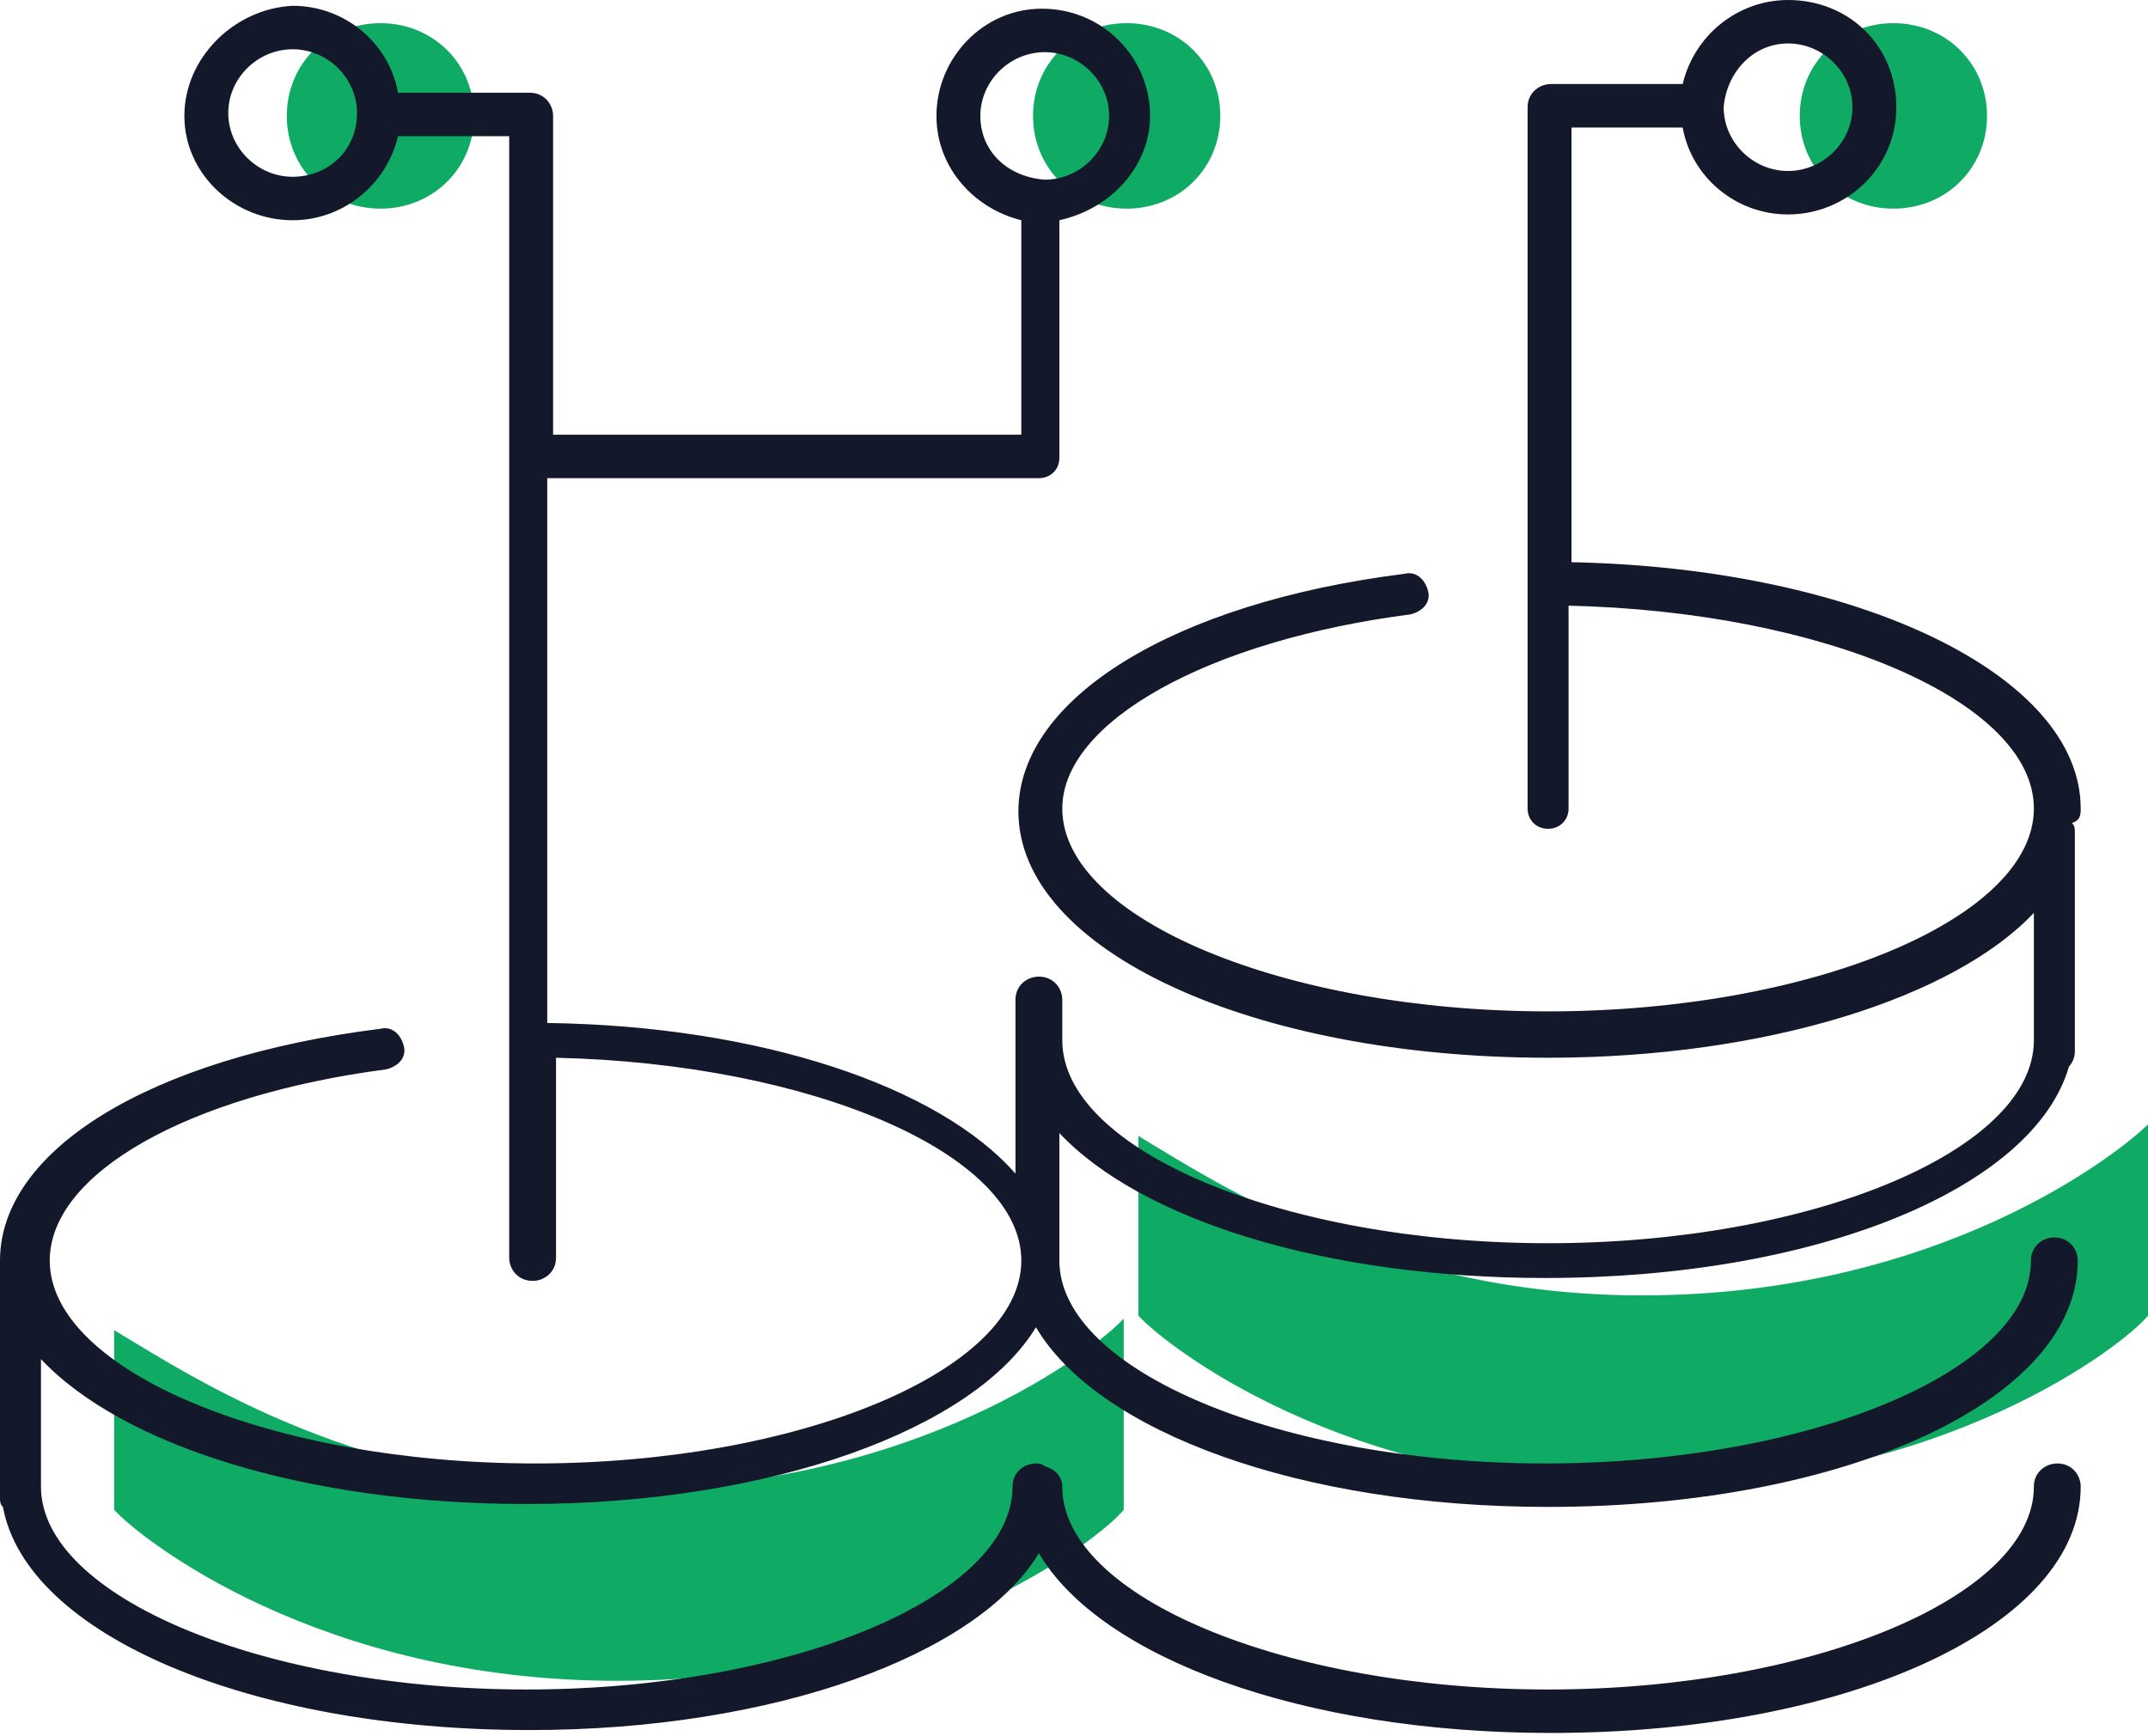
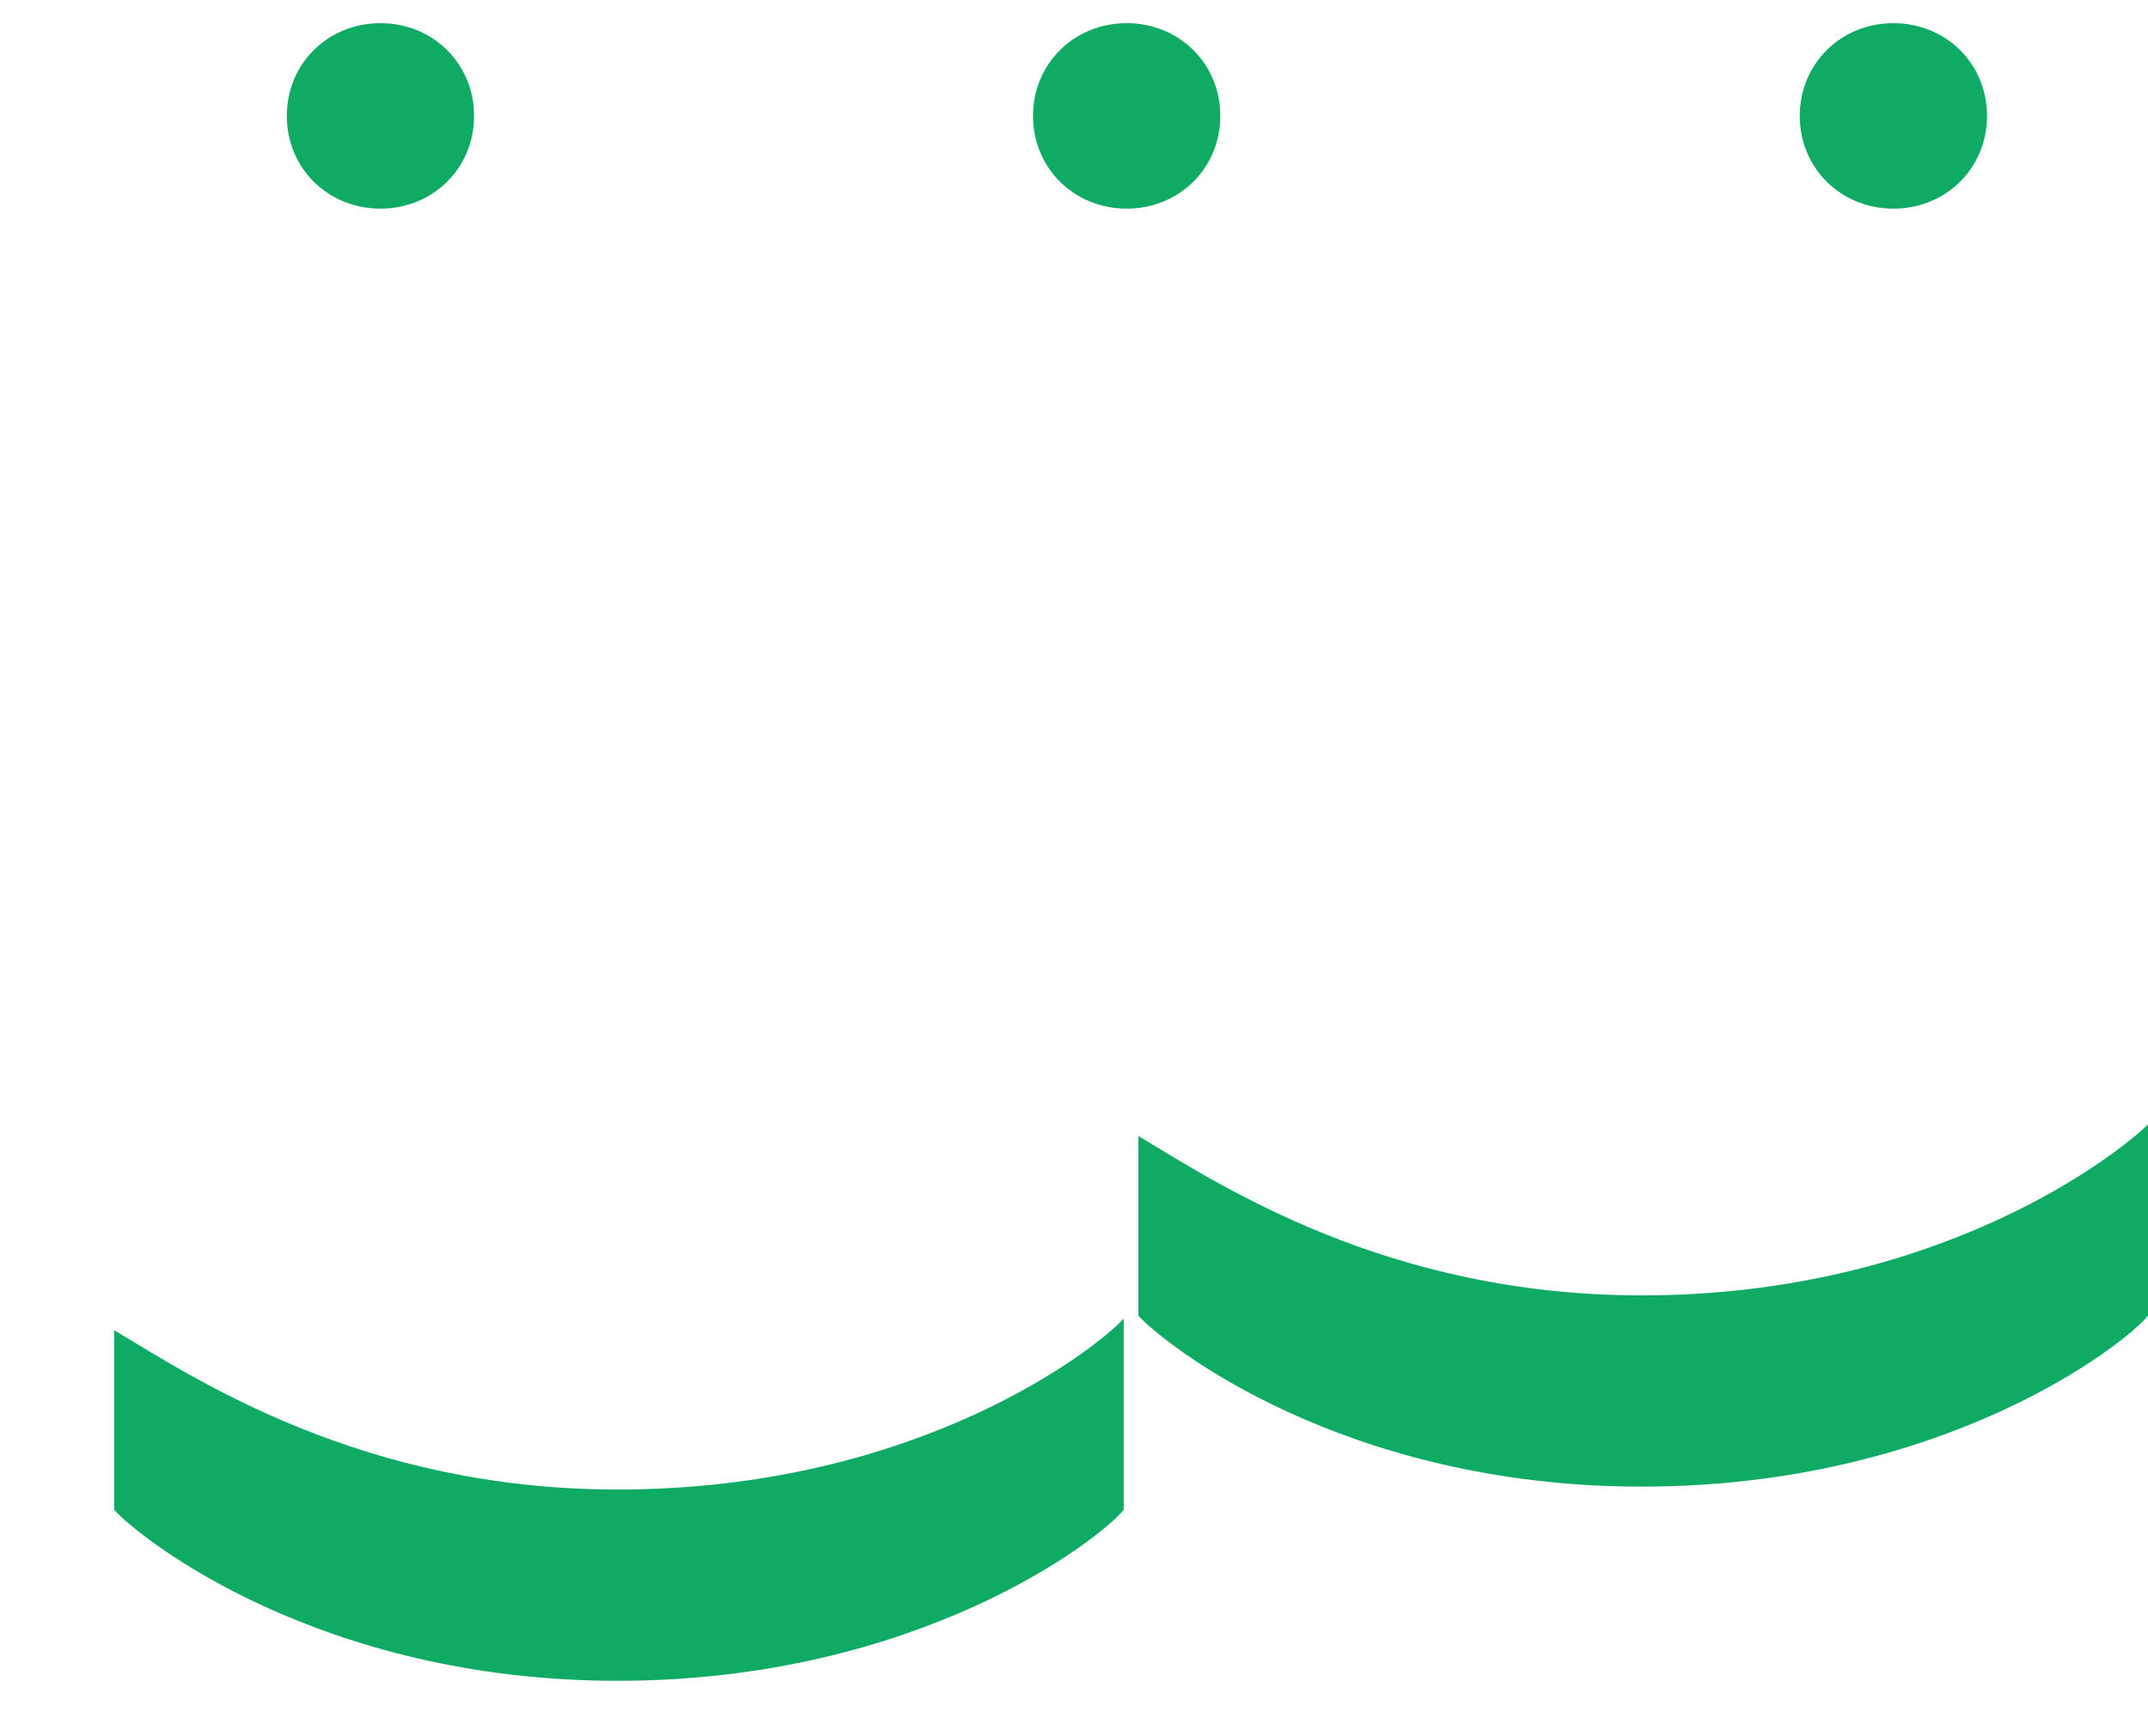
<svg xmlns="http://www.w3.org/2000/svg" width="120" height="97" viewBox="0 0 120 97" fill="none">
  <g clip-path="url(#clip0_3041_1427)">
    <path d="M34.496 83.235C20.272 83.235 10.954 77.082 6.376 74.329V84.369C7.847 85.988 17.82 93.923 34.496 93.923C51.335 93.923 61.471 85.988 62.779 84.369V73.681C61.308 75.3 51.335 83.235 34.496 83.235Z" fill="#0FAB64" />
    <path d="M91.717 72.386C77.493 72.386 68.174 66.232 63.597 63.479V73.519C65.068 75.138 75.041 83.073 91.717 83.073C108.556 83.073 118.692 75.138 120 73.519V62.831C118.529 64.289 108.556 72.386 91.717 72.386Z" fill="#0FAB64" />
    <path d="M26.485 6.477C26.485 3.563 24.196 1.295 21.254 1.295C18.311 1.295 16.022 3.563 16.022 6.477C16.022 9.392 18.311 11.659 21.254 11.659C24.196 11.659 26.485 9.392 26.485 6.477Z" fill="#0FAB64" />
    <path d="M68.174 6.477C68.174 3.563 65.885 1.295 62.943 1.295C60 1.295 57.711 3.563 57.711 6.477C57.711 9.392 60 11.659 62.943 11.659C65.885 11.659 68.174 9.392 68.174 6.477Z" fill="#0FAB64" />
    <path d="M111.008 6.477C111.008 3.563 108.719 1.295 105.777 1.295C102.834 1.295 100.545 3.563 100.545 6.477C100.545 9.392 102.834 11.659 105.777 11.659C108.719 11.659 111.008 9.392 111.008 6.477Z" fill="#0FAB64" />
-     <path d="M116.24 45.18C116.24 37.731 103.815 31.74 87.793 31.416V7.125H94.005C94.496 9.878 96.948 11.983 99.891 11.983C103.161 11.983 105.94 9.392 105.94 5.992C105.94 2.591 103.324 0 99.891 0C97.112 0 94.659 1.943 94.005 4.696H86.648C85.995 4.696 85.341 5.182 85.341 5.992V32.711V45.18C85.341 45.828 85.831 46.314 86.485 46.314C87.139 46.314 87.629 45.828 87.629 45.18V33.845C101.853 34.169 113.624 39.189 113.624 45.18C113.624 51.334 101.199 56.516 86.485 56.516C71.771 56.516 59.346 51.334 59.346 45.18C59.346 40.322 67.52 35.788 78.801 34.331C79.455 34.169 79.945 33.683 79.782 33.035C79.618 32.387 79.128 31.901 78.474 32.063C65.559 33.683 56.894 39.027 56.894 45.342C56.894 53.115 69.973 59.107 86.485 59.107C98.747 59.107 109.21 55.706 113.624 51.01V58.135C113.624 64.289 101.199 69.471 86.485 69.471C71.771 69.471 59.346 64.289 59.346 58.135V55.868C59.346 55.22 58.856 54.573 58.038 54.573C57.384 54.573 56.73 55.058 56.73 55.868V65.584C52.48 60.726 42.507 57.325 30.572 57.164V26.72H58.038C58.692 26.72 59.183 26.234 59.183 25.586V12.307C62.125 11.659 64.251 9.23 64.251 6.477C64.251 3.239 61.635 0.486 58.202 0.486C54.932 0.486 52.316 3.239 52.316 6.477C52.316 9.392 54.441 11.659 57.057 12.307V24.291H30.899V6.477C30.899 5.83 30.409 5.182 29.591 5.182H22.234C21.744 2.429 19.292 0.324 16.349 0.324C13.079 0.486 10.3 3.239 10.3 6.477C10.3 9.716 13.079 12.307 16.349 12.307C19.128 12.307 21.58 10.364 22.234 7.611H28.447V70.281C28.447 70.928 28.937 71.576 29.755 71.576C30.409 71.576 31.063 71.09 31.063 70.281V59.107C45.286 59.431 57.057 64.451 57.057 70.442C57.057 76.596 44.632 81.778 29.918 81.778C15.204 81.778 2.779 76.596 2.779 70.442C2.779 65.584 10.463 61.212 21.58 59.755C22.234 59.593 22.725 59.107 22.561 58.459C22.398 57.811 21.907 57.325 21.253 57.487C8.338 59.107 0 64.289 0 70.442V83.721C0 83.883 0 84.045 0.163 84.207C1.471 91.332 13.896 96.676 29.591 96.676C43.324 96.676 54.605 92.466 58.038 86.798C61.471 92.628 72.752 96.838 86.648 96.838C103.324 96.838 116.24 90.846 116.24 83.073C116.24 82.426 115.749 81.778 114.932 81.778C114.278 81.778 113.624 82.264 113.624 83.073C113.624 89.227 101.199 94.409 86.485 94.409C71.771 94.409 59.346 89.227 59.346 83.073C59.346 82.588 59.019 82.102 58.365 81.94C58.202 81.778 58.038 81.778 57.875 81.778C57.221 81.778 56.567 82.264 56.567 83.073C56.567 89.227 44.142 94.409 29.428 94.409C14.714 94.409 2.289 89.227 2.289 83.073V75.948C6.866 80.806 17.166 84.045 29.428 84.045C43.161 84.045 54.441 79.835 57.875 74.167C61.308 79.997 72.589 84.207 86.485 84.207C103.161 84.207 116.076 78.215 116.076 70.442C116.076 69.795 115.586 69.147 114.768 69.147C114.114 69.147 113.46 69.633 113.46 70.442C113.46 76.596 101.035 81.778 86.322 81.778C71.608 81.778 59.183 76.596 59.183 70.442V63.317C63.76 68.175 74.06 71.414 86.322 71.414C101.526 71.414 113.624 66.394 115.586 59.593C115.749 59.431 115.913 59.107 115.913 58.783V46.476C115.913 46.314 115.913 46.152 115.749 45.99C116.24 45.828 116.24 45.504 116.24 45.18ZM99.891 2.429C101.853 2.429 103.488 4.048 103.488 5.992C103.488 7.935 101.853 9.554 99.891 9.554C97.929 9.554 96.294 7.935 96.294 5.992C96.458 4.048 97.929 2.429 99.891 2.429ZM54.768 6.477C54.768 4.534 56.403 2.915 58.365 2.915C60.327 2.915 61.962 4.534 61.962 6.477C61.962 8.421 60.327 10.04 58.365 10.04C56.24 9.878 54.768 8.421 54.768 6.477ZM16.349 9.878C14.387 9.878 12.752 8.259 12.752 6.316C12.752 4.372 14.387 2.753 16.349 2.753C18.311 2.753 19.945 4.372 19.945 6.316C19.945 8.421 18.311 9.878 16.349 9.878Z" fill="#13182B" />
  </g>
  <defs>
    <clipPath id="clip0_3041_1427">
      <rect width="120" height="97" fill="white" />
    </clipPath>
  </defs>
</svg>